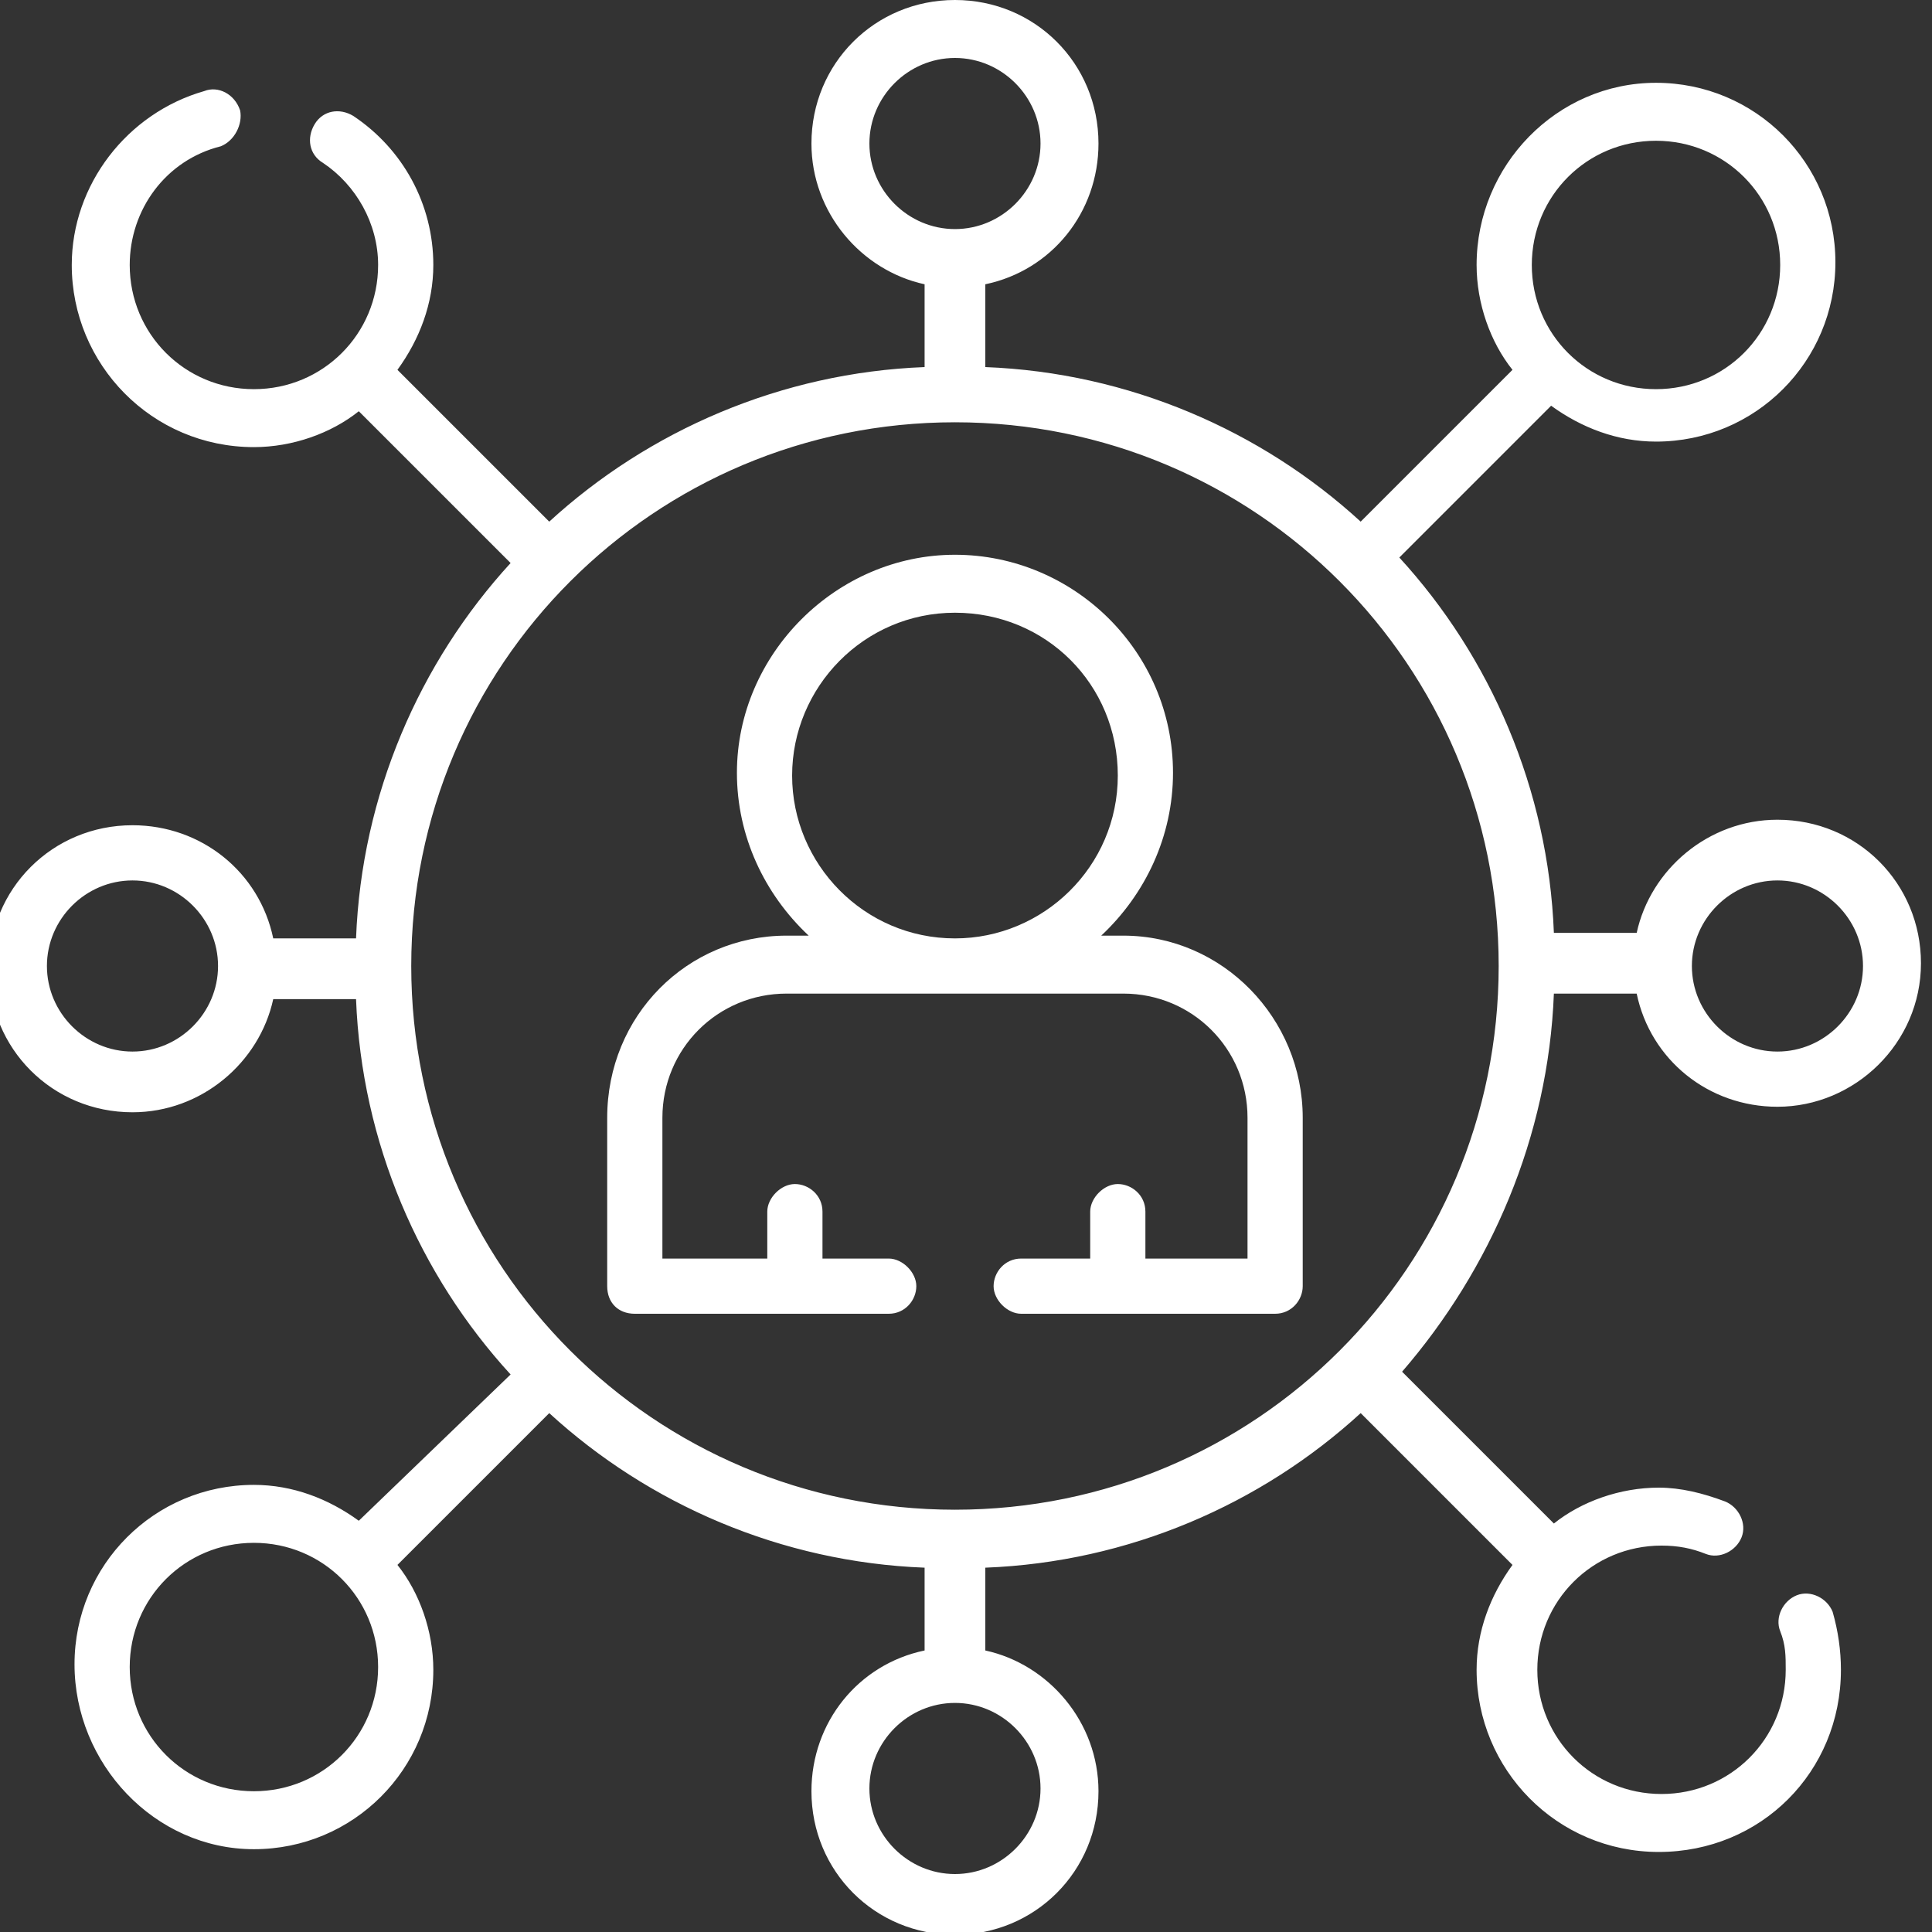
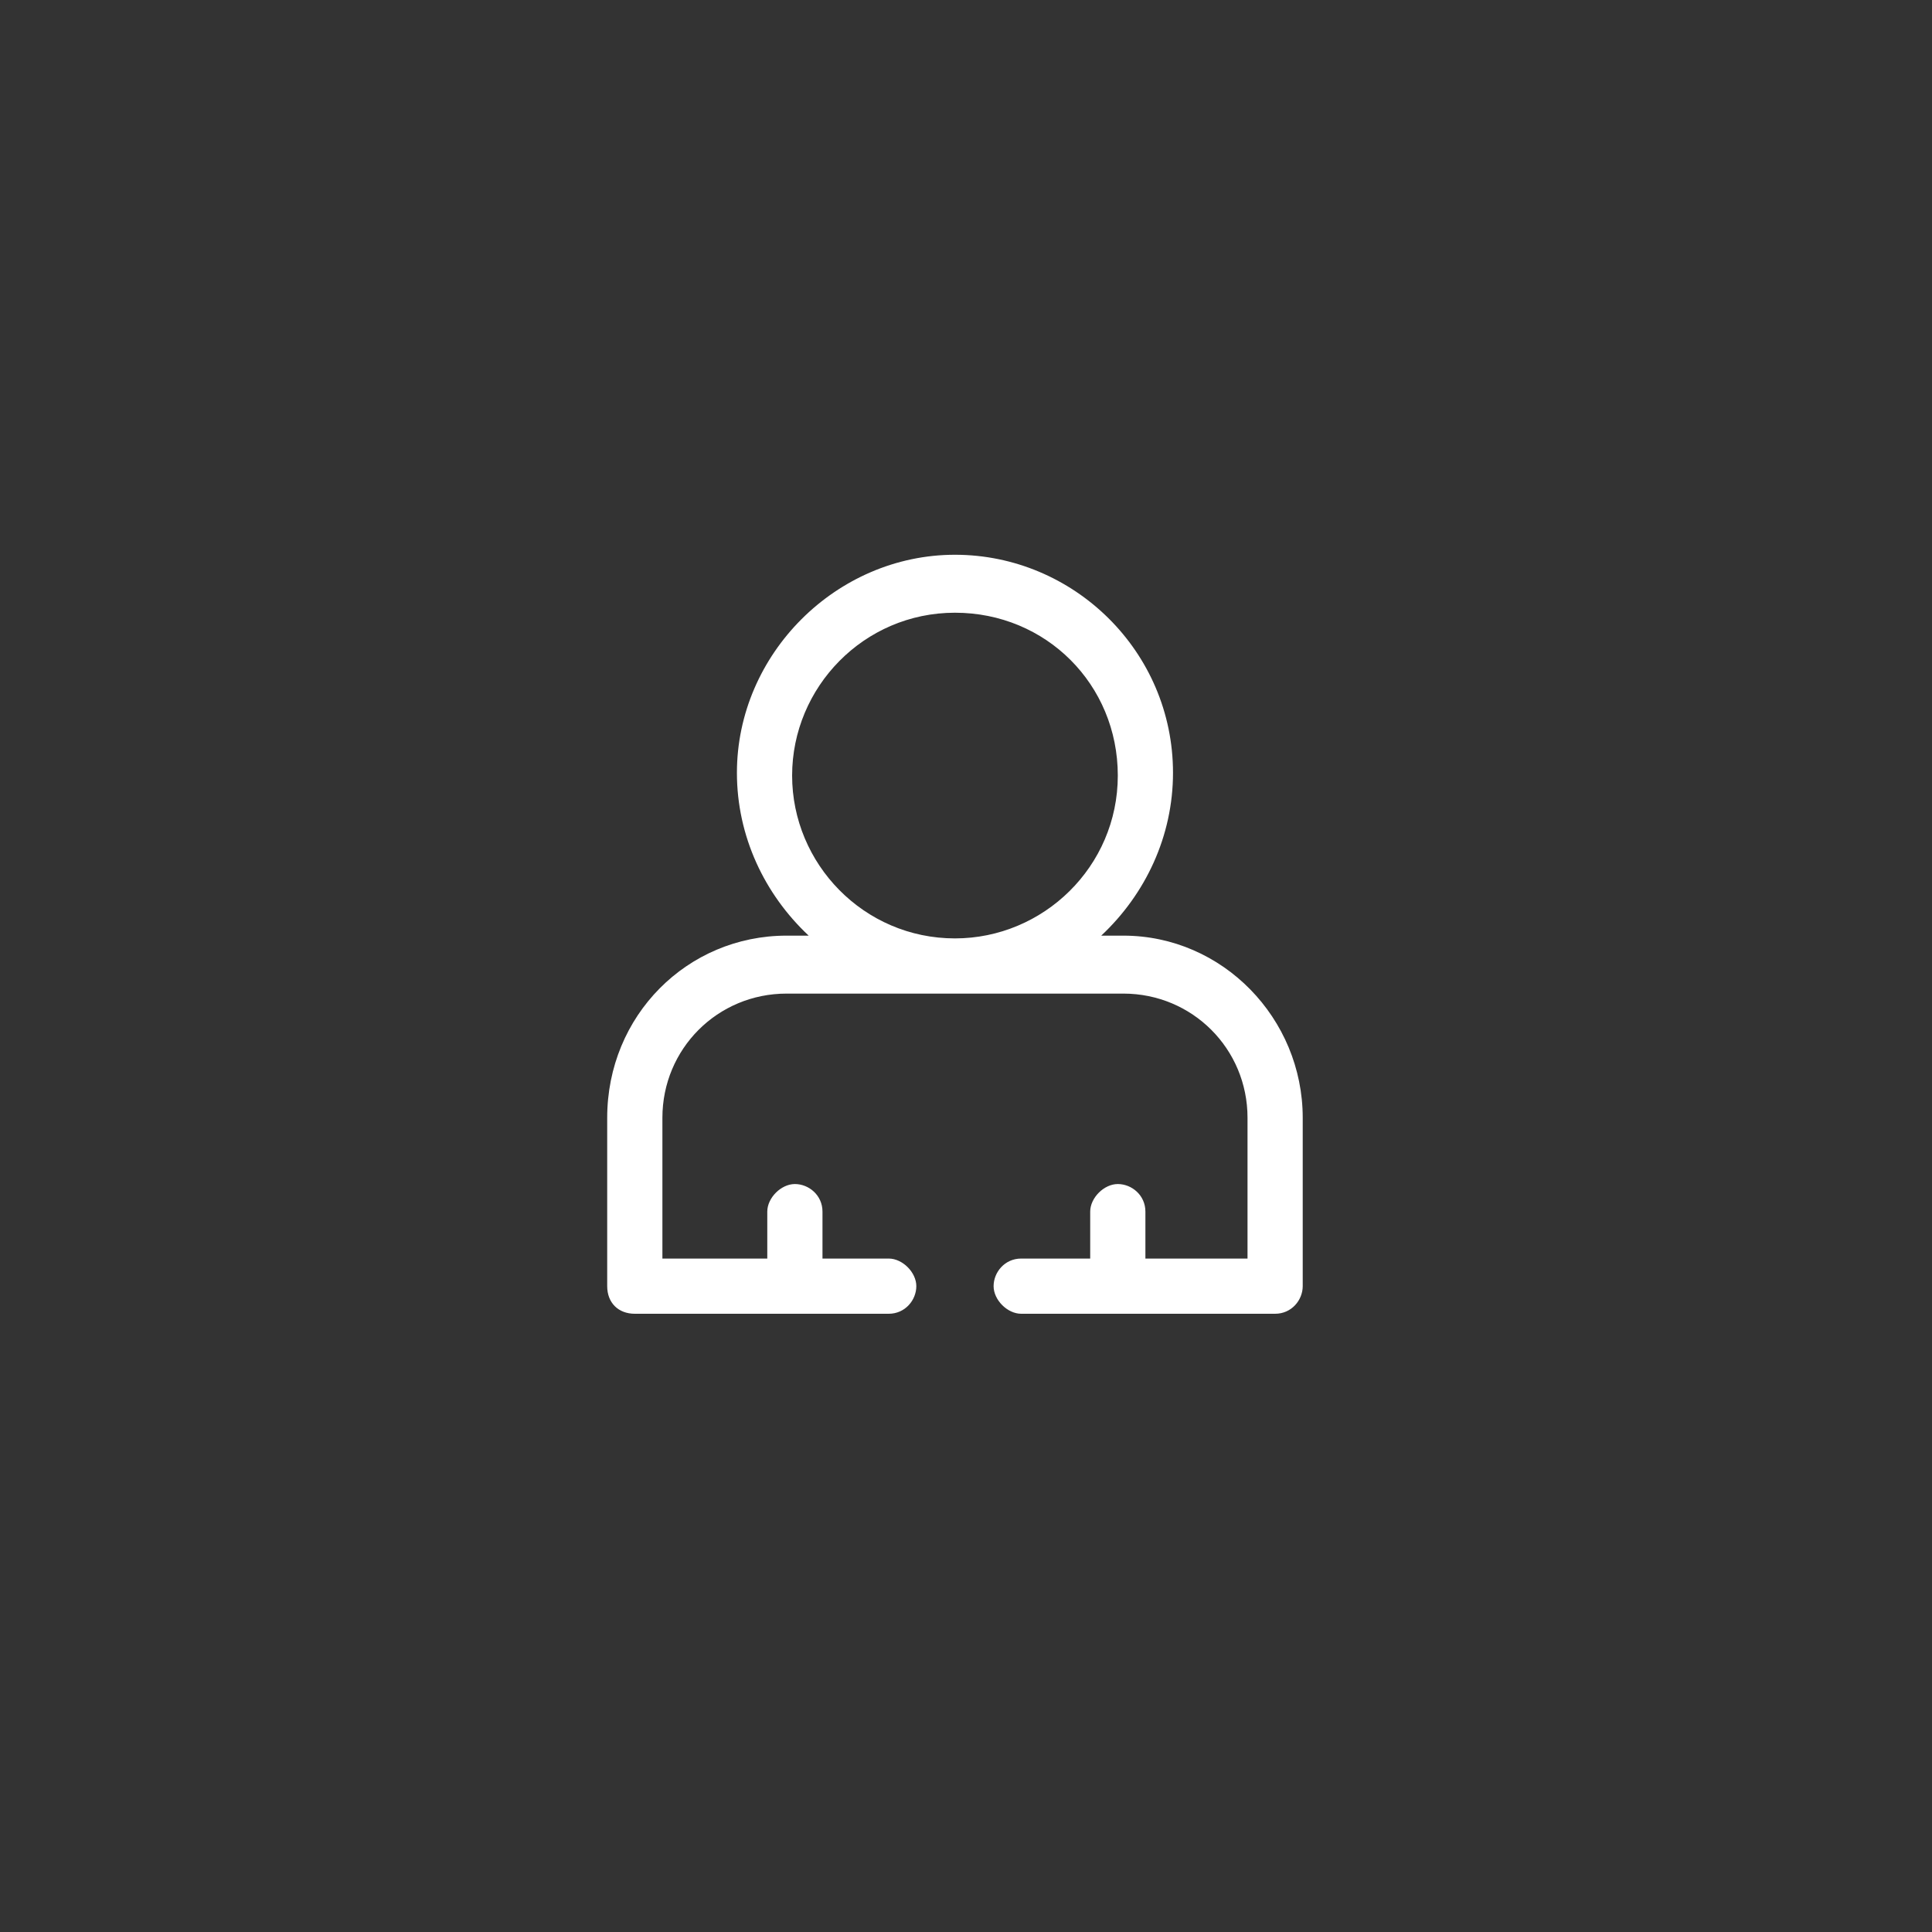
<svg xmlns="http://www.w3.org/2000/svg" version="1.1" id="Layer_1" x="0px" y="0px" width="70px" height="70px" viewBox="0 0 70 70" style="enable-background:new 0 0 70 70;" xml:space="preserve">
  <rect x="0" y="0" width="70" height="70" fill="#333333" stroke="none" />
  <style type="text/css">
	.st0{fill:#FFFFFF;}
</style>
  <g>
    <g>
      <g>
-         <path class="st0" d="M56.3,36h3c0.5,2.4,2.6,4.1,5.1,4.1c2.8,0,5.2-2.3,5.2-5.2s-2.3-5.2-5.2-5.2c-2.5,0-4.6,1.8-5.1,4.1h-3     c-0.2-5.2-2.3-10-5.6-13.6l5.5-5.5c1.1,0.8,2.4,1.3,3.8,1.3c3.6,0,6.5-2.9,6.5-6.5S63.6,3,60,3S53.5,6,53.5,9.6     c0,1.4,0.5,2.8,1.3,3.8l-5.5,5.5c-3.6-3.3-8.4-5.4-13.6-5.6v-3c2.4-0.5,4.1-2.6,4.1-5.1c0-2.9-2.3-5.2-5.2-5.2s-5.2,2.3-5.2,5.2     c0,2.5,1.8,4.6,4.1,5.1v3c-5.2,0.2-10,2.3-13.6,5.6l-5.5-5.5c0.8-1.1,1.3-2.4,1.3-3.8c0-2.2-1.1-4.2-2.9-5.4     c-0.5-0.3-1.1-0.2-1.4,0.3c-0.3,0.5-0.2,1.1,0.3,1.4c1.2,0.8,2,2.2,2,3.7c0,2.5-2,4.5-4.5,4.5s-4.5-2-4.5-4.5     c0-2,1.3-3.8,3.3-4.3C8.5,5.1,8.8,4.5,8.7,4C8.5,3.4,7.9,3.1,7.4,3.3C4.6,4.1,2.6,6.7,2.6,9.6c0,3.6,2.9,6.6,6.6,6.6     c1.4,0,2.8-0.5,3.8-1.3l5.5,5.5c-3.3,3.6-5.4,8.4-5.6,13.6h-3c-0.5-2.4-2.6-4.1-5.1-4.1c-2.9,0-5.2,2.3-5.2,5.2s2.3,5.2,5.2,5.2     c2.5,0,4.6-1.8,5.1-4.1h3c0.2,5.2,2.3,10,5.6,13.6L13,55.1c-1.1-0.8-2.4-1.3-3.8-1.3c-3.6,0-6.5,2.9-6.5,6.5S5.6,67,9.2,67     s6.5-2.9,6.5-6.5c0-1.4-0.5-2.8-1.3-3.8l5.5-5.5c3.6,3.3,8.4,5.4,13.6,5.6v3c-2.4,0.5-4.1,2.6-4.1,5.1c0,2.9,2.3,5.2,5.2,5.2     c2.9,0,5.2-2.3,5.2-5.2c0-2.5-1.8-4.6-4.1-5.1v-3c5.2-0.2,10-2.3,13.6-5.6l5.5,5.5c-0.8,1.1-1.3,2.4-1.3,3.8     c0,3.6,2.9,6.6,6.6,6.6s6.6-2.9,6.6-6.6c0-0.7-0.1-1.4-0.3-2.1c-0.2-0.5-0.8-0.8-1.3-0.6c-0.5,0.2-0.8,0.8-0.6,1.3     c0.2,0.5,0.2,0.9,0.2,1.4c0,2.5-2,4.5-4.5,4.5c-2.5,0-4.5-2-4.5-4.5c0-2.5,2-4.5,4.5-4.5c0.6,0,1.1,0.1,1.6,0.3     c0.5,0.2,1.1-0.1,1.3-0.6c0.2-0.5-0.1-1.1-0.6-1.3c-0.8-0.3-1.6-0.5-2.4-0.5c-1.4,0-2.8,0.5-3.8,1.3l-5.5-5.5     C54,46,56.1,41.2,56.3,36L56.3,36z M64.4,31.9c1.7,0,3.1,1.4,3.1,3.1s-1.4,3.1-3.1,3.1c-1.7,0-3.1-1.4-3.1-3.1     S62.7,31.9,64.4,31.9z M60,5.1c2.5,0,4.5,2,4.5,4.5c0,2.5-2,4.5-4.5,4.5c-2.5,0-4.5-2-4.5-4.5S57.5,5.1,60,5.1z M31.5,5.2     c0-1.7,1.4-3.1,3.1-3.1c1.7,0,3.1,1.4,3.1,3.1s-1.4,3.1-3.1,3.1C32.9,8.3,31.5,6.9,31.5,5.2L31.5,5.2z M4.8,38.1     c-1.7,0-3.1-1.4-3.1-3.1s1.4-3.1,3.1-3.1s3.1,1.4,3.1,3.1C7.9,36.7,6.5,38.1,4.8,38.1z M34.6,15.3c10.9,0,19.7,8.8,19.7,19.7     s-8.8,19.7-19.7,19.7S14.9,45.9,14.9,35S23.7,15.3,34.6,15.3L34.6,15.3z M9.2,64.9c-2.5,0-4.5-2-4.5-4.5c0-2.5,2-4.5,4.5-4.5     s4.5,2,4.5,4.5C13.7,62.9,11.7,64.9,9.2,64.9z M37.7,64.8c0,1.7-1.4,3.1-3.1,3.1c-1.7,0-3.1-1.4-3.1-3.1c0-1.7,1.4-3.1,3.1-3.1     C36.3,61.7,37.7,63.1,37.7,64.8z" />
        <path class="st0" d="M23,47.6h5.8c0,0,0,0,0,0s0,0,0,0h3.4c0.6,0,1-0.5,1-1s-0.5-1-1-1h-2.4v-1.7c0-0.6-0.5-1-1-1s-1,0.5-1,1v1.7     H24v-5.1c0-2.5,2-4.5,4.5-4.5h12.2c2.5,0,4.5,2,4.5,4.5v5.1h-3.7v-1.7c0-0.6-0.5-1-1-1s-1,0.5-1,1v1.7H37c-0.6,0-1,0.5-1,1     s0.5,1,1,1h3.4c0,0,0,0,0,0s0,0,0,0h5.8c0.6,0,1-0.5,1-1v-6.1c0-3.6-2.9-6.6-6.5-6.6h-0.8c1.6-1.5,2.6-3.6,2.6-5.9     c0-4.4-3.6-7.9-7.9-7.9s-7.9,3.6-7.9,7.9c0,2.3,1,4.4,2.6,5.9h-0.8c-3.6,0-6.5,2.9-6.5,6.6v6.1C22,47.2,22.4,47.6,23,47.6     L23,47.6z M28.7,28.1c0-3.2,2.6-5.9,5.9-5.9s5.9,2.6,5.9,5.9S37.8,34,34.6,34C31.3,34,28.7,31.3,28.7,28.1L28.7,28.1z" />
      </g>
    </g>
  </g>
</svg>